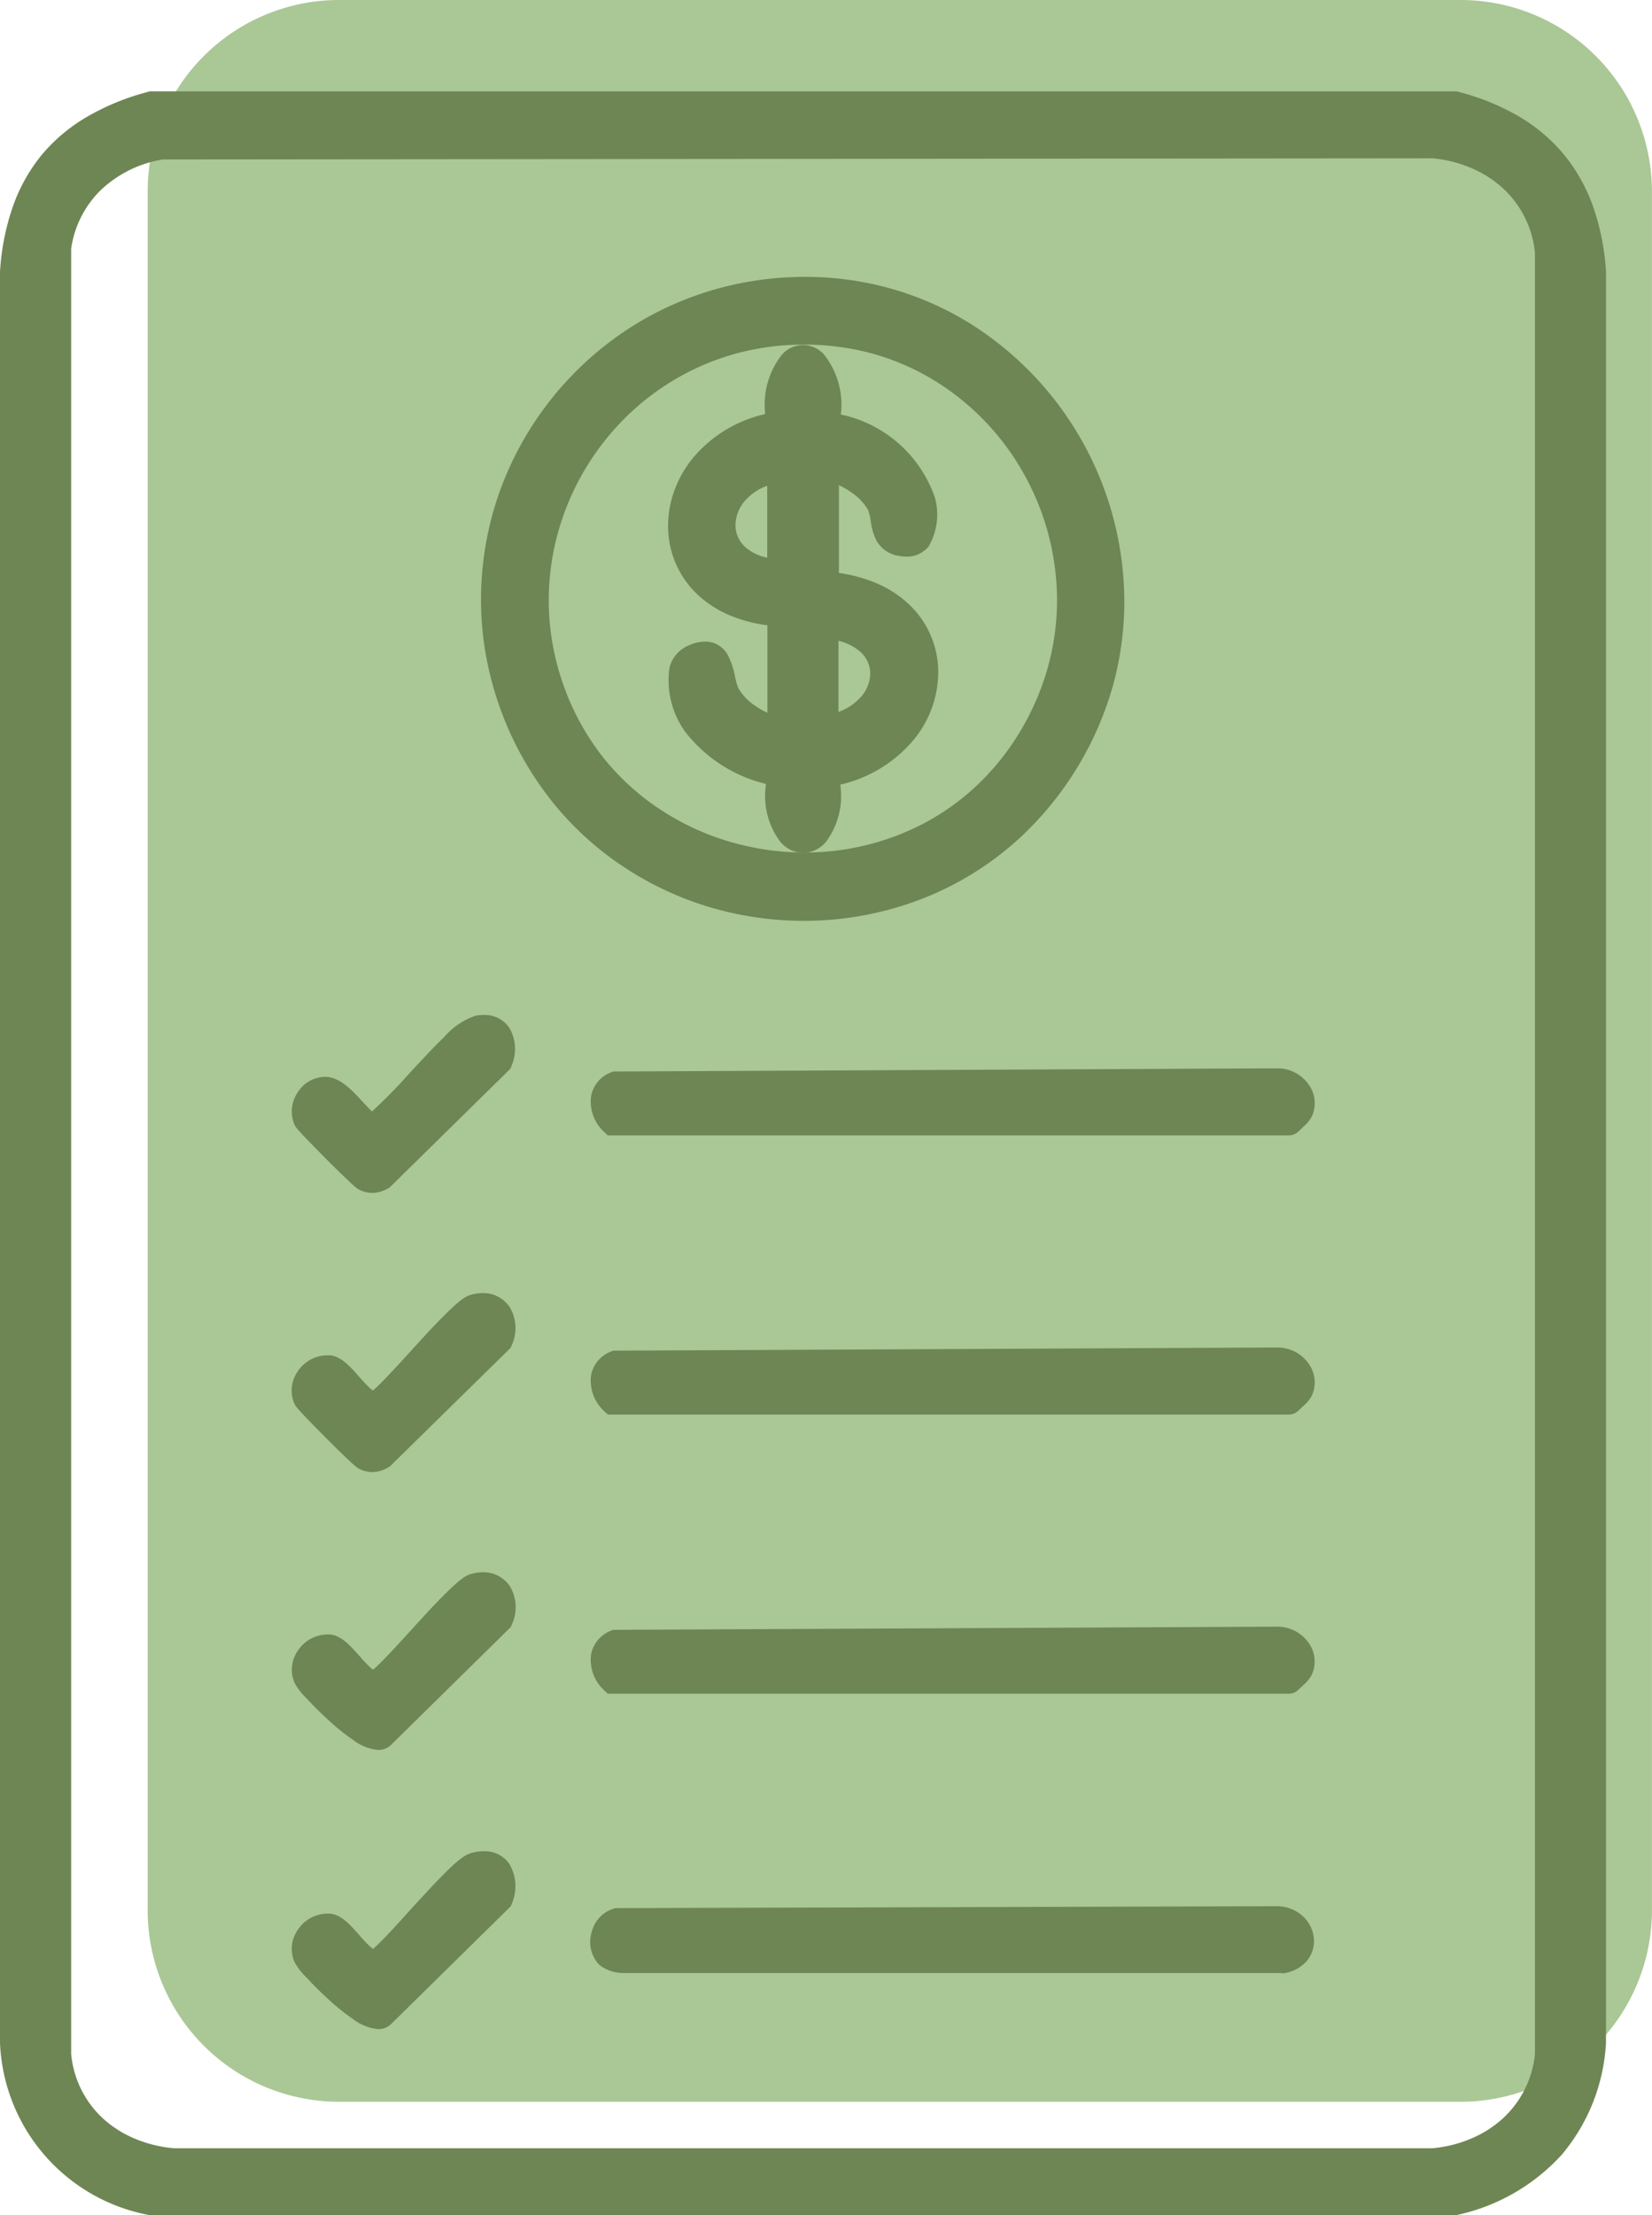
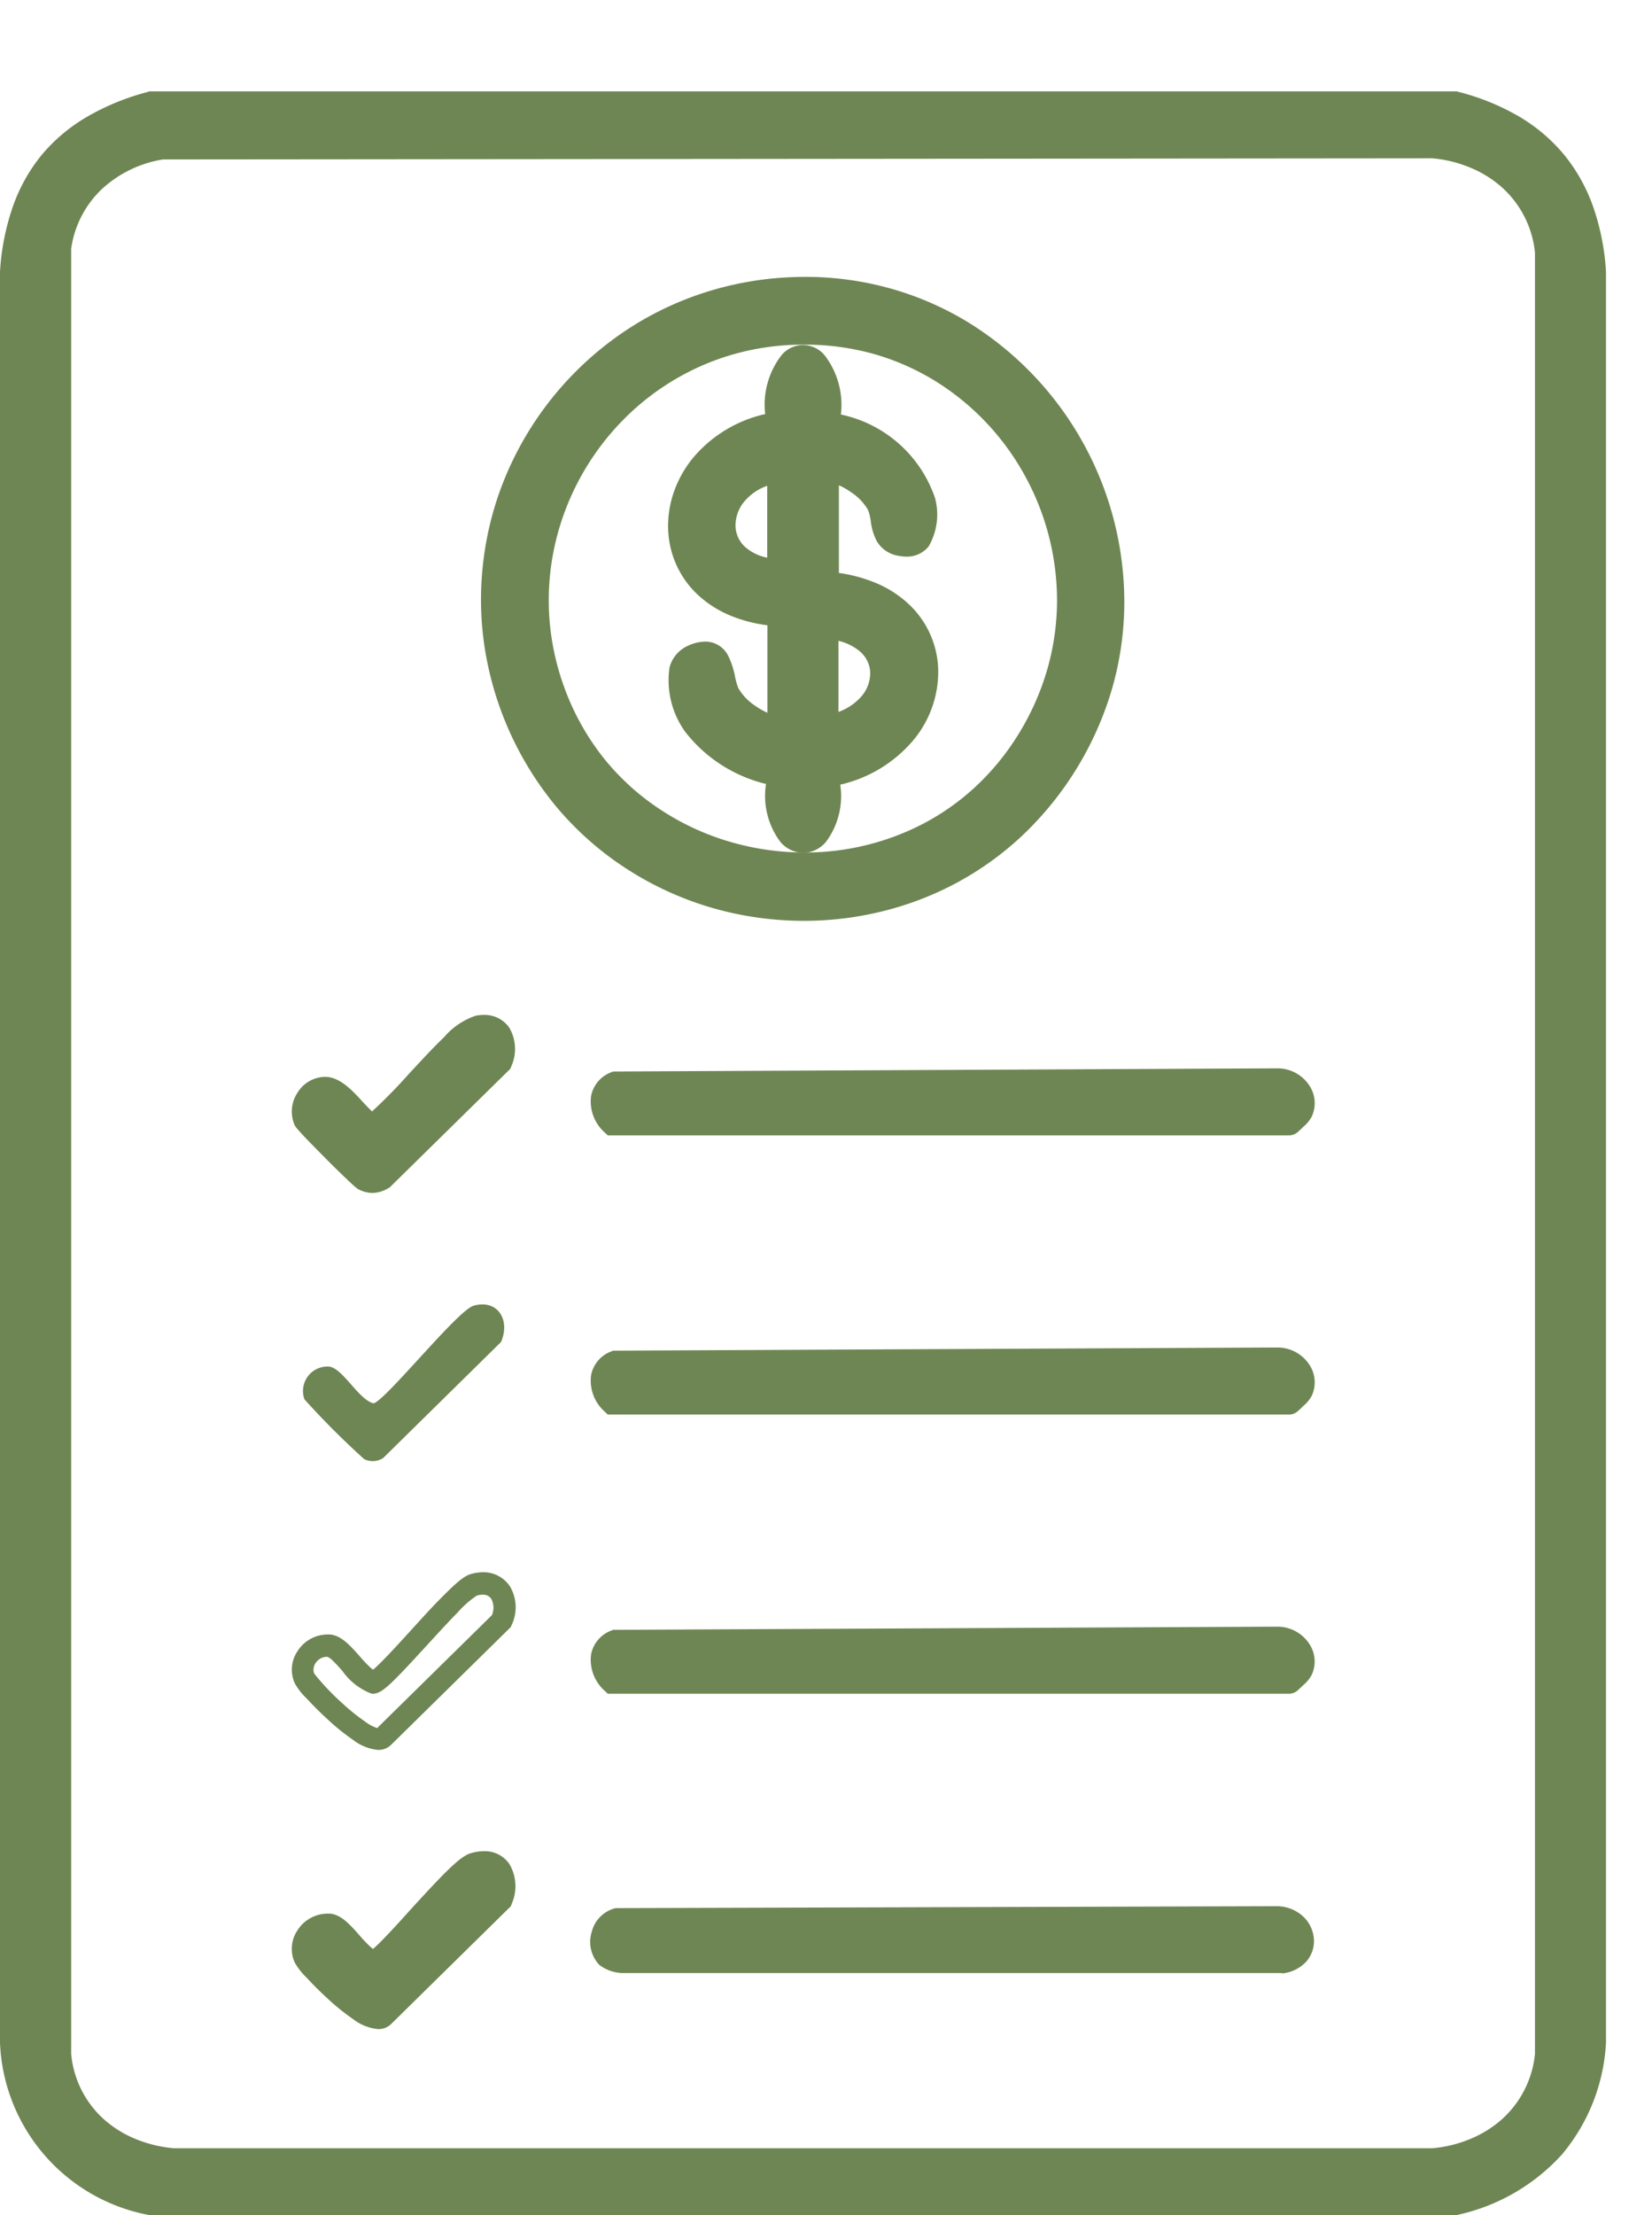
<svg xmlns="http://www.w3.org/2000/svg" width="26" height="34.84" viewBox="0 0 26 34.84">
  <g transform="translate(-1644 13897)">
-     <path d="M3.013,0H20.662a3.013,3.013,0,0,1,3.013,3.013V30.046a3.013,3.013,0,0,1-3.013,3.013H3.013A3.013,3.013,0,0,1,0,30.046V3.013A3.013,3.013,0,0,1,3.013,0Z" transform="translate(1646.324 -13897)" fill="#aac796" />
    <g transform="translate(1644 -13895.563)">
      <g transform="translate(0 0)">
        <path d="M22.731,0a2.7,2.7,0,0,1,2.2,2.677l0,27.831a2.7,2.7,0,0,1-2.194,2.552H2.2A2.7,2.7,0,0,1,0,30.508L0,2.677A2.7,2.7,0,0,1,2.2,0ZM2.376.727a1.85,1.85,0,0,0-1.6,1.565l0,28.414a1.849,1.849,0,0,0,1.776,1.646H22.378a1.861,1.861,0,0,0,1.776-1.646V2.354A1.861,1.861,0,0,0,22.378.708Z" transform="translate(0.172 0.172)" fill="#6e8653" />
        <path d="M.348-2H20.925l.021.006a3.693,3.693,0,0,1,.957.387A2.7,2.7,0,0,1,22.619-1a2.724,2.724,0,0,1,.457.821,3.786,3.786,0,0,1,.2,1.016V.849l0,27.838v.007a2.978,2.978,0,0,1-.694,1.758,3.113,3.113,0,0,1-1.63.946l-.021.005H.348L.327,31.4A2.875,2.875,0,0,1-2,28.694V28.68L-2,.843V.838A3.8,3.8,0,0,1-1.8-.181,2.694,2.694,0,0,1-1.344-1,2.7,2.7,0,0,1-.63-1.6a3.823,3.823,0,0,1,.956-.391Zm20.533.344H.393a3.461,3.461,0,0,0-.848.348,2.361,2.361,0,0,0-.624.527,2.351,2.351,0,0,0-.4.714,3.448,3.448,0,0,0-.179.921l0,27.819a2.626,2.626,0,0,0,.609,1.552,2.835,2.835,0,0,0,1.435.834H20.882a2.529,2.529,0,0,0,2.044-2.386l0-27.819a3.439,3.439,0,0,0-.179-.917,2.381,2.381,0,0,0-.4-.718,2.352,2.352,0,0,0-.624-.53A3.333,3.333,0,0,0,20.881-1.656Zm-.323.364h.007a2.351,2.351,0,0,1,.7.171,2.089,2.089,0,0,1,.593.372A1.931,1.931,0,0,1,22.5.508V28.9a1.929,1.929,0,0,1-.635,1.257,2.09,2.09,0,0,1-.593.372,2.349,2.349,0,0,1-.7.171H.709A2.377,2.377,0,0,1,0,30.525a2.082,2.082,0,0,1-.594-.37,1.913,1.913,0,0,1-.632-1.26v-.017l0-28.426,0-.012A1.94,1.94,0,0,1-.636-.71,2.2,2.2,0,0,1,.52-1.271l.014,0H.548Zm1.6,1.828a1.591,1.591,0,0,0-.522-1.028,1.745,1.745,0,0,0-.5-.31,2.005,2.005,0,0,0-.594-.145L.564-.929A1.851,1.851,0,0,0-.4-.46a1.6,1.6,0,0,0-.48.936l0,28.392A1.573,1.573,0,0,0-.362,29.9a1.739,1.739,0,0,0,.5.309,2.032,2.032,0,0,0,.6.144H20.543a2,2,0,0,0,.594-.145,1.747,1.747,0,0,0,.5-.31,1.589,1.589,0,0,0,.521-1.028Z" transform="translate(2 2)" fill="#6e8653" />
        <path d="M92.547,33.878a4.895,4.895,0,1,1-4.26,6.739,4.908,4.908,0,0,1,4.26-6.739m.25.715a4.175,4.175,0,1,0,3.56,6.388,4.193,4.193,0,0,0-3.56-6.388" transform="translate(-80.181 -30.781)" fill="#6e8653" />
        <path d="M91.01,42a5.217,5.217,0,0,1-1.434-.2,5.083,5.083,0,0,1-1.331-.6,4.923,4.923,0,0,1-1.127-.985,5.16,5.16,0,0,1-1.145-2.573,4.98,4.98,0,0,1-.023-1.2A5.044,5.044,0,0,1,86.2,35.3a5.133,5.133,0,0,1,2.167-2.69,5.031,5.031,0,0,1,1.1-.5,5.131,5.131,0,0,1,1.239-.229c.106-.006.214-.01.319-.01a4.978,4.978,0,0,1,1.38.193,4.879,4.879,0,0,1,1.213.538,5.178,5.178,0,0,1,2.431,4.363A4.962,4.962,0,0,1,95.87,38.3a5.19,5.19,0,0,1-1.428,2.36,4.894,4.894,0,0,1-1.043.748,4.988,4.988,0,0,1-1.165.444A5.16,5.16,0,0,1,91.01,42Zm.018-9.786c-.1,0-.2,0-.3.009a4.787,4.787,0,0,0-1.156.214,4.687,4.687,0,0,0-1.024.467,4.749,4.749,0,0,0-.867.68,4.806,4.806,0,0,0-1.154,1.829,4.7,4.7,0,0,0-.237,1.066,4.636,4.636,0,0,0,.021,1.117,4.816,4.816,0,0,0,1.068,2.4,4.579,4.579,0,0,0,1.048.916,4.739,4.739,0,0,0,1.241.556,4.873,4.873,0,0,0,1.34.187,4.815,4.815,0,0,0,1.142-.137,4.644,4.644,0,0,0,1.084-.414,4.55,4.55,0,0,0,.969-.695,4.846,4.846,0,0,0,1.332-2.2,4.618,4.618,0,0,0,.169-1.244,4.834,4.834,0,0,0-2.267-4.071,4.535,4.535,0,0,0-1.127-.5A4.634,4.634,0,0,0,91.028,32.213Zm-.014,9.061h0a4.521,4.521,0,0,1-1.26-.179,4.387,4.387,0,0,1-1.165-.531,4.223,4.223,0,0,1-1.664-2.082,4.383,4.383,0,0,1-.254-1.065,4.3,4.3,0,0,1,.016-1.049,4.366,4.366,0,0,1,.26-.993,4.434,4.434,0,0,1,1.142-1.66,4.338,4.338,0,0,1,.83-.593,4.269,4.269,0,0,1,.969-.387,4.366,4.366,0,0,1,1.082-.142H91a4.374,4.374,0,0,1,1.2.165,4.212,4.212,0,0,1,1.048.46,4.368,4.368,0,0,1,1.521,1.591,4.415,4.415,0,0,1,.564,2.159,4.291,4.291,0,0,1-.16,1.151,4.441,4.441,0,0,1-.494,1.123,4.316,4.316,0,0,1-.73.9,4.16,4.16,0,0,1-.891.635A4.373,4.373,0,0,1,91.014,41.274ZM91,32.937h-.027a4.022,4.022,0,0,0-1,.131,3.924,3.924,0,0,0-.891.356,3.993,3.993,0,0,0-.764.546A4.09,4.09,0,0,0,87.267,35.5a4.022,4.022,0,0,0-.239.914,3.955,3.955,0,0,0-.015.965,4.039,4.039,0,0,0,.234.982,3.949,3.949,0,0,0,.633,1.11,3.855,3.855,0,0,0,.9.8,4.043,4.043,0,0,0,1.074.489,4.177,4.177,0,0,0,1.164.165h0a4.027,4.027,0,0,0,1.88-.46,3.815,3.815,0,0,0,.817-.582,3.971,3.971,0,0,0,.672-.825,4.1,4.1,0,0,0,.456-1.036,3.947,3.947,0,0,0,.147-1.059,4.07,4.07,0,0,0-.52-1.99,4.023,4.023,0,0,0-1.4-1.466,3.867,3.867,0,0,0-.962-.423A4.03,4.03,0,0,0,91,32.937Z" transform="translate(-78.354 -28.953)" fill="#6e8653" />
        <path d="M108.131,179.2c-.21-.2-.253-.534.049-.661l10.412-.05a.384.384,0,0,1,.387.516,1.181,1.181,0,0,1-.195.2Z" transform="translate(-98.497 -162.946)" fill="#6e8653" />
        <path d="M116.958,177.54H106.235l-.05-.047a.652.652,0,0,1-.213-.573.5.5,0,0,1,.314-.372l.032-.013,10.445-.05h.015a.6.6,0,0,1,.5.273.5.5,0,0,1,.035.488.564.564,0,0,1-.132.159c-.025.025-.05.049-.07.066A.217.217,0,0,1,116.958,177.54ZM106.38,177.2H116.9c.035-.033.084-.083.1-.108a.156.156,0,0,0-.018-.146.254.254,0,0,0-.206-.114h-.011l-10.374.05a.141.141,0,0,0-.081.1A.288.288,0,0,0,106.38,177.2Z" transform="translate(-96.669 -161.118)" fill="#6e8653" />
        <path d="M108.131,230.2c-.21-.2-.253-.534.049-.661l10.412-.05a.384.384,0,0,1,.387.516,1.181,1.181,0,0,1-.195.2Z" transform="translate(-98.497 -209.555)" fill="#6e8653" />
        <path d="M116.958,228.54H106.235l-.05-.047a.652.652,0,0,1-.213-.573.5.5,0,0,1,.314-.372l.032-.013,10.445-.05h.015a.6.6,0,0,1,.5.273.5.5,0,0,1,.035.488.564.564,0,0,1-.132.159c-.025.025-.05.049-.07.066A.217.217,0,0,1,116.958,228.54ZM106.38,228.2H116.9c.035-.033.084-.083.1-.108a.156.156,0,0,0-.018-.146.254.254,0,0,0-.206-.114h-.011l-10.374.05a.141.141,0,0,0-.081.1A.288.288,0,0,0,106.38,228.2Z" transform="translate(-96.669 -207.727)" fill="#6e8653" />
        <path d="M108.131,281.2c-.21-.2-.253-.534.049-.661l10.412-.05a.384.384,0,0,1,.387.516,1.181,1.181,0,0,1-.195.2Z" transform="translate(-98.497 -256.164)" fill="#6e8653" />
        <path d="M116.958,279.54H106.235l-.05-.047a.652.652,0,0,1-.213-.573.5.5,0,0,1,.314-.372l.032-.013h.034l10.41-.05h.015a.6.6,0,0,1,.5.273.5.5,0,0,1,.035.488.564.564,0,0,1-.132.159c-.025.025-.05.049-.07.066A.217.217,0,0,1,116.958,279.54ZM106.38,279.2H116.9c.035-.033.084-.083.1-.108a.156.156,0,0,0-.018-.146.254.254,0,0,0-.206-.114h-.011l-10.374.05a.141.141,0,0,0-.081.1A.288.288,0,0,0,106.38,279.2Z" transform="translate(-96.669 -254.336)" fill="#6e8653" />
        <path d="M108.025,332.118a.377.377,0,0,1,.175-.6l10.368-.03c.488.011.591.647.067.715H108.362c-.1-.009-.266-.011-.337-.083" transform="translate(-98.472 -302.776)" fill="#6e8653" />
        <path d="M116.814,330.545h-10.3l-.037,0a.626.626,0,0,1-.407-.13.527.527,0,0,1-.115-.524.509.509,0,0,1,.375-.367l.018,0h.018l10.37-.03h0a.609.609,0,0,1,.415.163.536.536,0,0,1,.168.36.484.484,0,0,1-.121.349.594.594,0,0,1-.378.185Zm-10.276-.345h10.254c.125-.019.193-.081.188-.173a.229.229,0,0,0-.245-.2l-10.343.03a.185.185,0,0,0-.1.124.2.2,0,0,0,.026.181.2.2,0,0,0,.061.018c.04.007.087.011.128.014Z" transform="translate(-96.64 -300.948)" fill="#6e8653" />
        <path d="M56,219.645c.376-.11.587.216.436.569l-1.855,1.825a.3.3,0,0,1-.3.017,12.779,12.779,0,0,1-.939-.939.385.385,0,0,1,.386-.516c.216.023.466.521.7.578.179-.031,1.321-1.46,1.573-1.534" transform="translate(-48.55 -200.543)" fill="#6e8653" />
-         <path d="M52.592,220.433a.49.49,0,0,1-.208-.049c-.029-.014-.056-.03-.215-.182-.087-.083-.2-.193-.316-.31s-.227-.23-.31-.316c-.152-.16-.168-.186-.182-.215a.519.519,0,0,1,.043-.5.563.563,0,0,1,.465-.265l.052,0c.176.018.313.174.459.338a2.387,2.387,0,0,0,.165.175.566.566,0,0,0,.05.041c.034-.029.092-.082.186-.179.118-.122.259-.275.407-.438.178-.195.363-.4.521-.555.242-.244.344-.31.423-.332a.682.682,0,0,1,.191-.029.5.5,0,0,1,.425.221.646.646,0,0,1,.027.61l-.013.031-1.9,1.865-.02.011A.512.512,0,0,1,52.592,220.433Zm-.051-.356a.139.139,0,0,0,.051.012.146.146,0,0,0,.066-.019l1.811-1.781a.3.3,0,0,0-.009-.255.154.154,0,0,0-.137-.067.335.335,0,0,0-.091.014,1.53,1.53,0,0,0-.3.263c-.149.151-.324.343-.494.528-.529.577-.677.726-.806.749l-.035.006-.035-.008a.993.993,0,0,1-.445-.351c-.055-.062-.107-.121-.156-.166a.242.242,0,0,0-.082-.058h-.015a.219.219,0,0,0-.175.106.184.184,0,0,0-.025.156c.04.048.2.212.428.444S52.494,220.039,52.541,220.078Z" transform="translate(-46.726 -198.715)" fill="#6e8653" />
        <path d="M56,321.613c.412-.125.571.21.437.567l-1.857,1.826c-.224.207-1.183-.8-1.242-.923a.385.385,0,0,1,.386-.516c.216.023.466.521.7.578.181-.032,1.311-1.453,1.572-1.532" transform="translate(-48.55 -293.728)" fill="#6e8653" />
        <path d="M52.679,322.379a.761.761,0,0,1-.4-.161,3.453,3.453,0,0,1-.392-.316c-.115-.105-.234-.223-.334-.332a1.011,1.011,0,0,1-.189-.242.519.519,0,0,1,.043-.5.563.563,0,0,1,.465-.265l.052,0c.176.018.313.174.458.338a2.387,2.387,0,0,0,.165.175.572.572,0,0,0,.051.042c.034-.029.091-.081.183-.177.117-.121.256-.273.4-.434.532-.581.782-.841.947-.892a.742.742,0,0,1,.215-.034.466.466,0,0,1,.4.2.688.688,0,0,1,.037.629l-.013.036-1.888,1.857A.285.285,0,0,1,52.679,322.379Zm-1.007-1.2a3.821,3.821,0,0,0,.461.483,3.04,3.04,0,0,0,.342.273.64.64,0,0,0,.187.1l1.8-1.774a.342.342,0,0,0-.009-.278.122.122,0,0,0-.113-.05.4.4,0,0,0-.112.019,1.473,1.473,0,0,0-.3.264c-.15.152-.326.345-.5.531s-.315.345-.443.474c-.206.209-.285.256-.357.268l-.035.006-.035-.008a.993.993,0,0,1-.445-.351c-.055-.062-.107-.121-.156-.166a.242.242,0,0,0-.082-.058H51.87a.219.219,0,0,0-.175.106A.18.18,0,0,0,51.673,321.18Z" transform="translate(-46.727 -291.9)" fill="#6e8653" />
-         <path d="M56,270.645c.376-.11.587.216.436.569l-1.857,1.826c-.224.207-1.183-.8-1.242-.923a.385.385,0,0,1,.386-.516c.216.023.466.521.7.578.179-.031,1.321-1.46,1.573-1.534" transform="translate(-48.55 -247.152)" fill="#6e8653" />
        <path d="M52.679,271.413a.761.761,0,0,1-.4-.161,3.452,3.452,0,0,1-.392-.316c-.115-.105-.234-.223-.334-.332a1.01,1.01,0,0,1-.189-.242.518.518,0,0,1,.043-.5.563.563,0,0,1,.465-.265l.052,0c.176.019.313.174.459.338a2.381,2.381,0,0,0,.165.175.563.563,0,0,0,.05.041c.034-.029.092-.082.186-.179.118-.122.259-.275.407-.438.178-.195.363-.4.521-.555.242-.244.344-.31.423-.332a.681.681,0,0,1,.191-.029.5.5,0,0,1,.425.221.646.646,0,0,1,.027.61l-.013.031-1.885,1.854A.285.285,0,0,1,52.679,271.413Zm-1.007-1.2a3.824,3.824,0,0,0,.461.483,3.046,3.046,0,0,0,.342.273.641.641,0,0,0,.187.1l1.806-1.776a.3.3,0,0,0-.009-.255.154.154,0,0,0-.137-.067.336.336,0,0,0-.091.014,1.53,1.53,0,0,0-.3.263c-.149.151-.324.343-.494.528-.529.577-.677.726-.806.749l-.035.006-.035-.008a.993.993,0,0,1-.445-.351c-.055-.062-.107-.121-.156-.166a.243.243,0,0,0-.082-.058h-.015a.219.219,0,0,0-.175.106A.18.18,0,0,0,51.672,270.214Z" transform="translate(-46.726 -245.325)" fill="#6e8653" />
        <path d="M56.087,168.768c.372-.067.5.248.37.57L54.6,171.163a.3.3,0,0,1-.3.017,12.778,12.778,0,0,1-.939-.939.376.376,0,0,1,.324-.51c.285,0,.611.6.766.572.36-.23,1.312-1.476,1.639-1.535" transform="translate(-48.567 -154.058)" fill="#6e8653" />
        <path d="M52.61,169.557a.489.489,0,0,1-.208-.049c-.03-.014-.056-.03-.215-.182-.087-.083-.2-.193-.316-.31s-.227-.23-.31-.316c-.152-.16-.168-.186-.182-.215a.535.535,0,0,1,.048-.506.517.517,0,0,1,.432-.248h0c.234,0,.43.213.6.4.042.045.1.106.14.144a8.024,8.024,0,0,0,.58-.591c.187-.2.38-.411.553-.576a1.134,1.134,0,0,1,.5-.339.717.717,0,0,1,.127-.012.471.471,0,0,1,.4.2.664.664,0,0,1,.03.613l-.013.034-1.9,1.867-.02.011A.512.512,0,0,1,52.61,169.557Zm-.051-.356a.139.139,0,0,0,.051.011.147.147,0,0,0,.066-.019l1.809-1.78a.317.317,0,0,0-.006-.261.127.127,0,0,0-.12-.051.372.372,0,0,0-.066.006c-.008,0-.086.024-.325.253-.164.157-.351.36-.533.556a5.139,5.139,0,0,1-.718.7l-.029.019-.034.006a.233.233,0,0,1-.04,0h0c-.143,0-.258-.124-.4-.282a2.338,2.338,0,0,0-.217-.216c-.084-.069-.124-.074-.134-.074a.176.176,0,0,0-.142.089.2.2,0,0,0-.03.165c.04.049.2.212.427.444S52.511,169.162,52.559,169.2Z" transform="translate(-46.744 -152.23)" fill="#6e8653" />
        <path d="M124.432,48.163v1.743c2.169.194,2,2.674.009,3.044.165,1.381-.959,1.38-.793,0a2.254,2.254,0,0,1-1.311-.788c-.2-.285-.43-.938-.018-1.111.481-.2.443.341.547.581a1.086,1.086,0,0,0,.79.533V50.423c-2.146-.156-2.011-2.668-.028-3.031-.106-1.4.936-1.4.832,0a1.9,1.9,0,0,1,1.492,1.219c.064.3.045.786-.375.7-.343-.066-.259-.4-.355-.619a1.086,1.086,0,0,0-.79-.533m-.775,0c-1.055.168-1.193,1.464,0,1.55Zm.775,2.454v1.55c1.062-.191,1.187-1.415,0-1.55" transform="translate(-111.407 -42.179)" fill="#6e8653" />
        <path d="M122.218,52.329a.478.478,0,0,1-.356-.173,1.207,1.207,0,0,1-.225-.91,2.291,2.291,0,0,1-1.267-.814,1.384,1.384,0,0,1-.251-1.022.521.521,0,0,1,.308-.346.65.65,0,0,1,.252-.057.4.4,0,0,1,.363.224,1.265,1.265,0,0,1,.108.329,1.139,1.139,0,0,0,.049.175.827.827,0,0,0,.266.28,1.06,1.06,0,0,0,.194.111V48.75a2.283,2.283,0,0,1-.562-.144,1.711,1.711,0,0,1-.534-.336,1.472,1.472,0,0,1-.465-1,1.608,1.608,0,0,1,.086-.608,1.754,1.754,0,0,1,.316-.559,2.077,2.077,0,0,1,1.124-.675,1.271,1.271,0,0,1,.256-.925.44.44,0,0,1,.679,0,1.277,1.277,0,0,1,.256.932,2,2,0,0,1,1.482,1.314,1,1,0,0,1-.1.76.436.436,0,0,1-.351.161.642.642,0,0,1-.121-.012.483.483,0,0,1-.347-.235.91.91,0,0,1-.092-.307.819.819,0,0,0-.042-.177.827.827,0,0,0-.266-.28,1.059,1.059,0,0,0-.194-.111v1.379a2.356,2.356,0,0,1,.568.152,1.744,1.744,0,0,1,.534.341,1.464,1.464,0,0,1,.46,1,1.679,1.679,0,0,1-.413,1.164,2.124,2.124,0,0,1-1.128.673,1.2,1.2,0,0,1-.225.9.478.478,0,0,1-.356.173Zm-1.54-2.978a.32.32,0,0,0-.119.031.178.178,0,0,0-.11.124.682.682,0,0,0,.029.364,1.367,1.367,0,0,0,.173.365,1.491,1.491,0,0,0,.524.454,3.319,3.319,0,0,0,.692.267l.141.04-.017.146a1,1,0,0,0,.127.786.114.114,0,0,0,.2,0,1,1,0,0,0,.127-.786l-.019-.16.159-.029a1.828,1.828,0,0,0,1.082-.591,1.336,1.336,0,0,0,.331-.925,1.12,1.12,0,0,0-.353-.769,1.4,1.4,0,0,0-.429-.273,2.112,2.112,0,0,0-.623-.146l-.157-.014V46.171l.164-.008h.024a1.048,1.048,0,0,1,.55.214,1.127,1.127,0,0,1,.382.423,1.093,1.093,0,0,1,.066.257c.033.193.052.24.164.262a.3.3,0,0,0,.056.006.094.094,0,0,0,.084-.034.669.669,0,0,0,.035-.472.987.987,0,0,0-.176-.383,1.5,1.5,0,0,0-.327-.317,2.454,2.454,0,0,0-.861-.387l-.143-.034.011-.146a1.075,1.075,0,0,0-.157-.816.1.1,0,0,0-.174,0,1.072,1.072,0,0,0-.157.815l.012.154-.152.028a1.779,1.779,0,0,0-1.069.589,1.339,1.339,0,0,0-.322.928,1.128,1.128,0,0,0,.357.77,1.368,1.368,0,0,0,.427.268,2.037,2.037,0,0,0,.617.136l.16.012V50.5l-.164.008h-.024a1.048,1.048,0,0,1-.55-.214,1.127,1.127,0,0,1-.382-.423,1.37,1.37,0,0,1-.069-.236,1.017,1.017,0,0,0-.074-.239C120.715,49.352,120.7,49.352,120.679,49.352Zm1.755,1.192V48.6l.192.022a1.278,1.278,0,0,1,.726.3.809.809,0,0,1,.27.573.9.9,0,0,1-.255.644,1.3,1.3,0,0,1-.73.377Zm.344-1.549v1.119a.867.867,0,0,0,.337-.218.564.564,0,0,0,.163-.4.461.461,0,0,0-.158-.33A.807.807,0,0,0,122.778,48.995ZM122,48.07l-.185-.013a1.209,1.209,0,0,1-.729-.275.81.81,0,0,1-.273-.572.932.932,0,0,1,.25-.663,1.235,1.235,0,0,1,.738-.381l.2-.032Zm-.344-1.514a.826.826,0,0,0-.337.221.591.591,0,0,0-.162.418.462.462,0,0,0,.159.33.75.75,0,0,0,.34.162Z" transform="translate(-109.581 -40.352)" fill="#6e8653" />
      </g>
    </g>
  </g>
</svg>